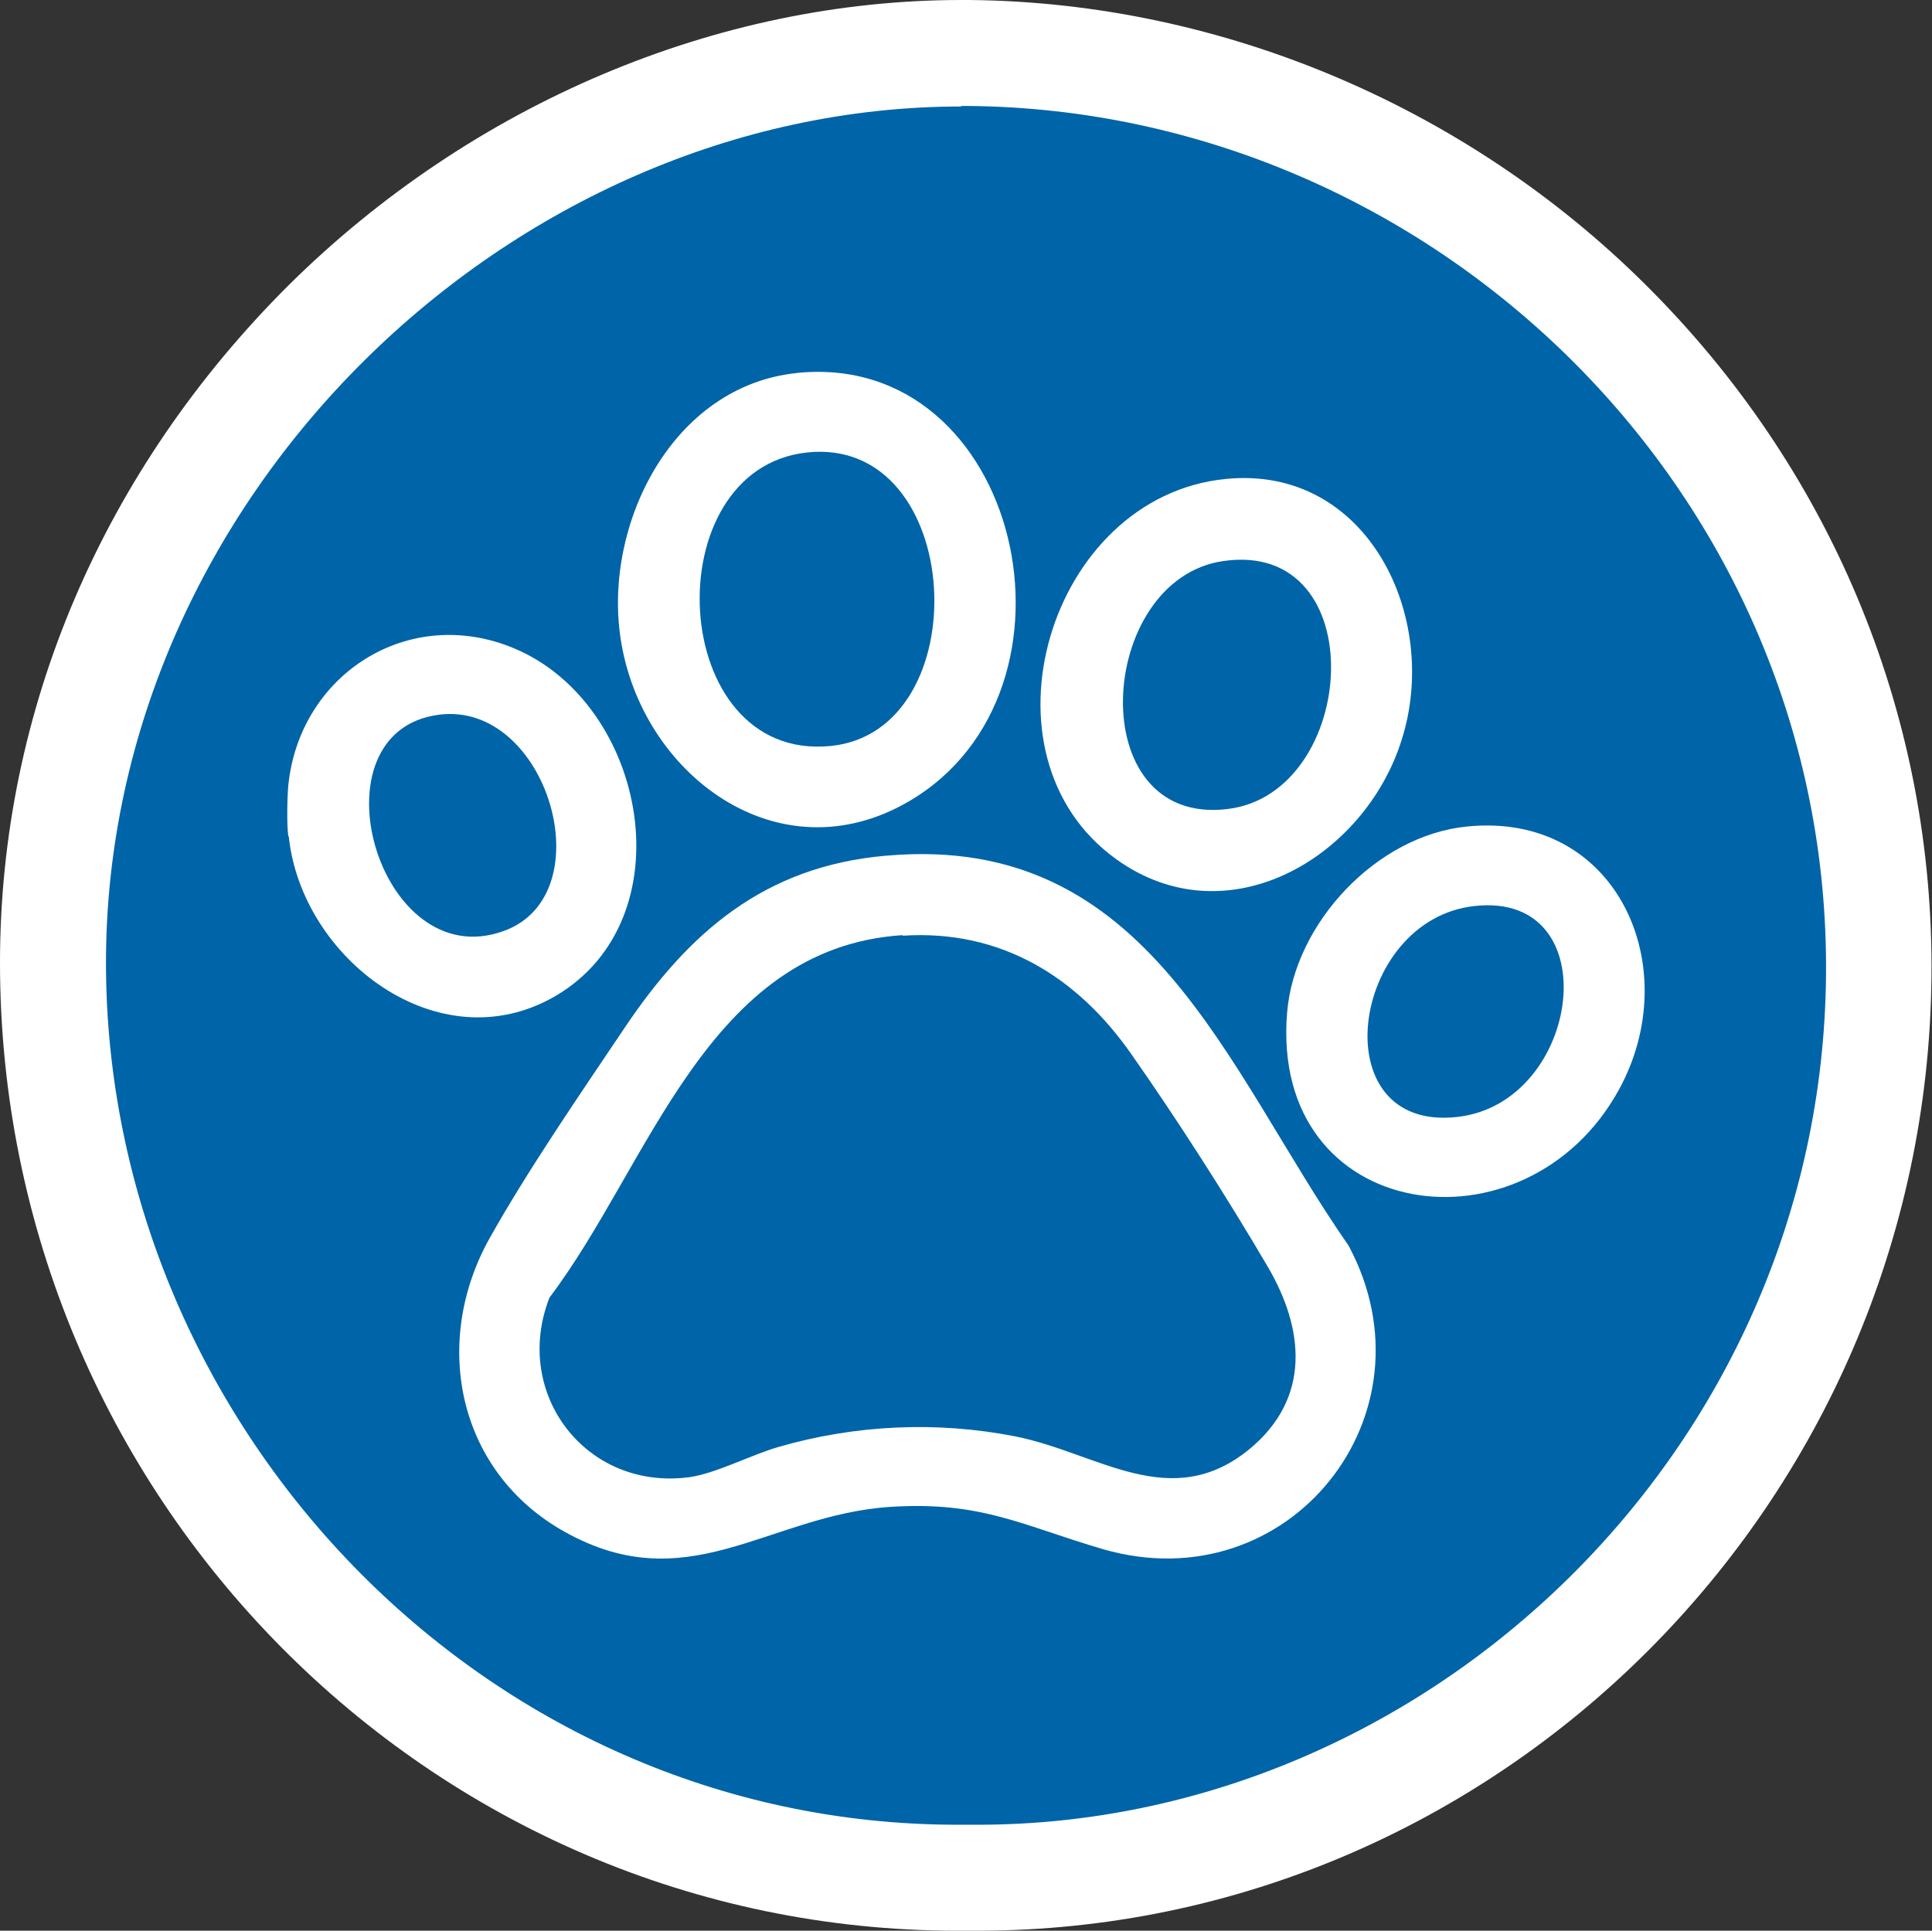
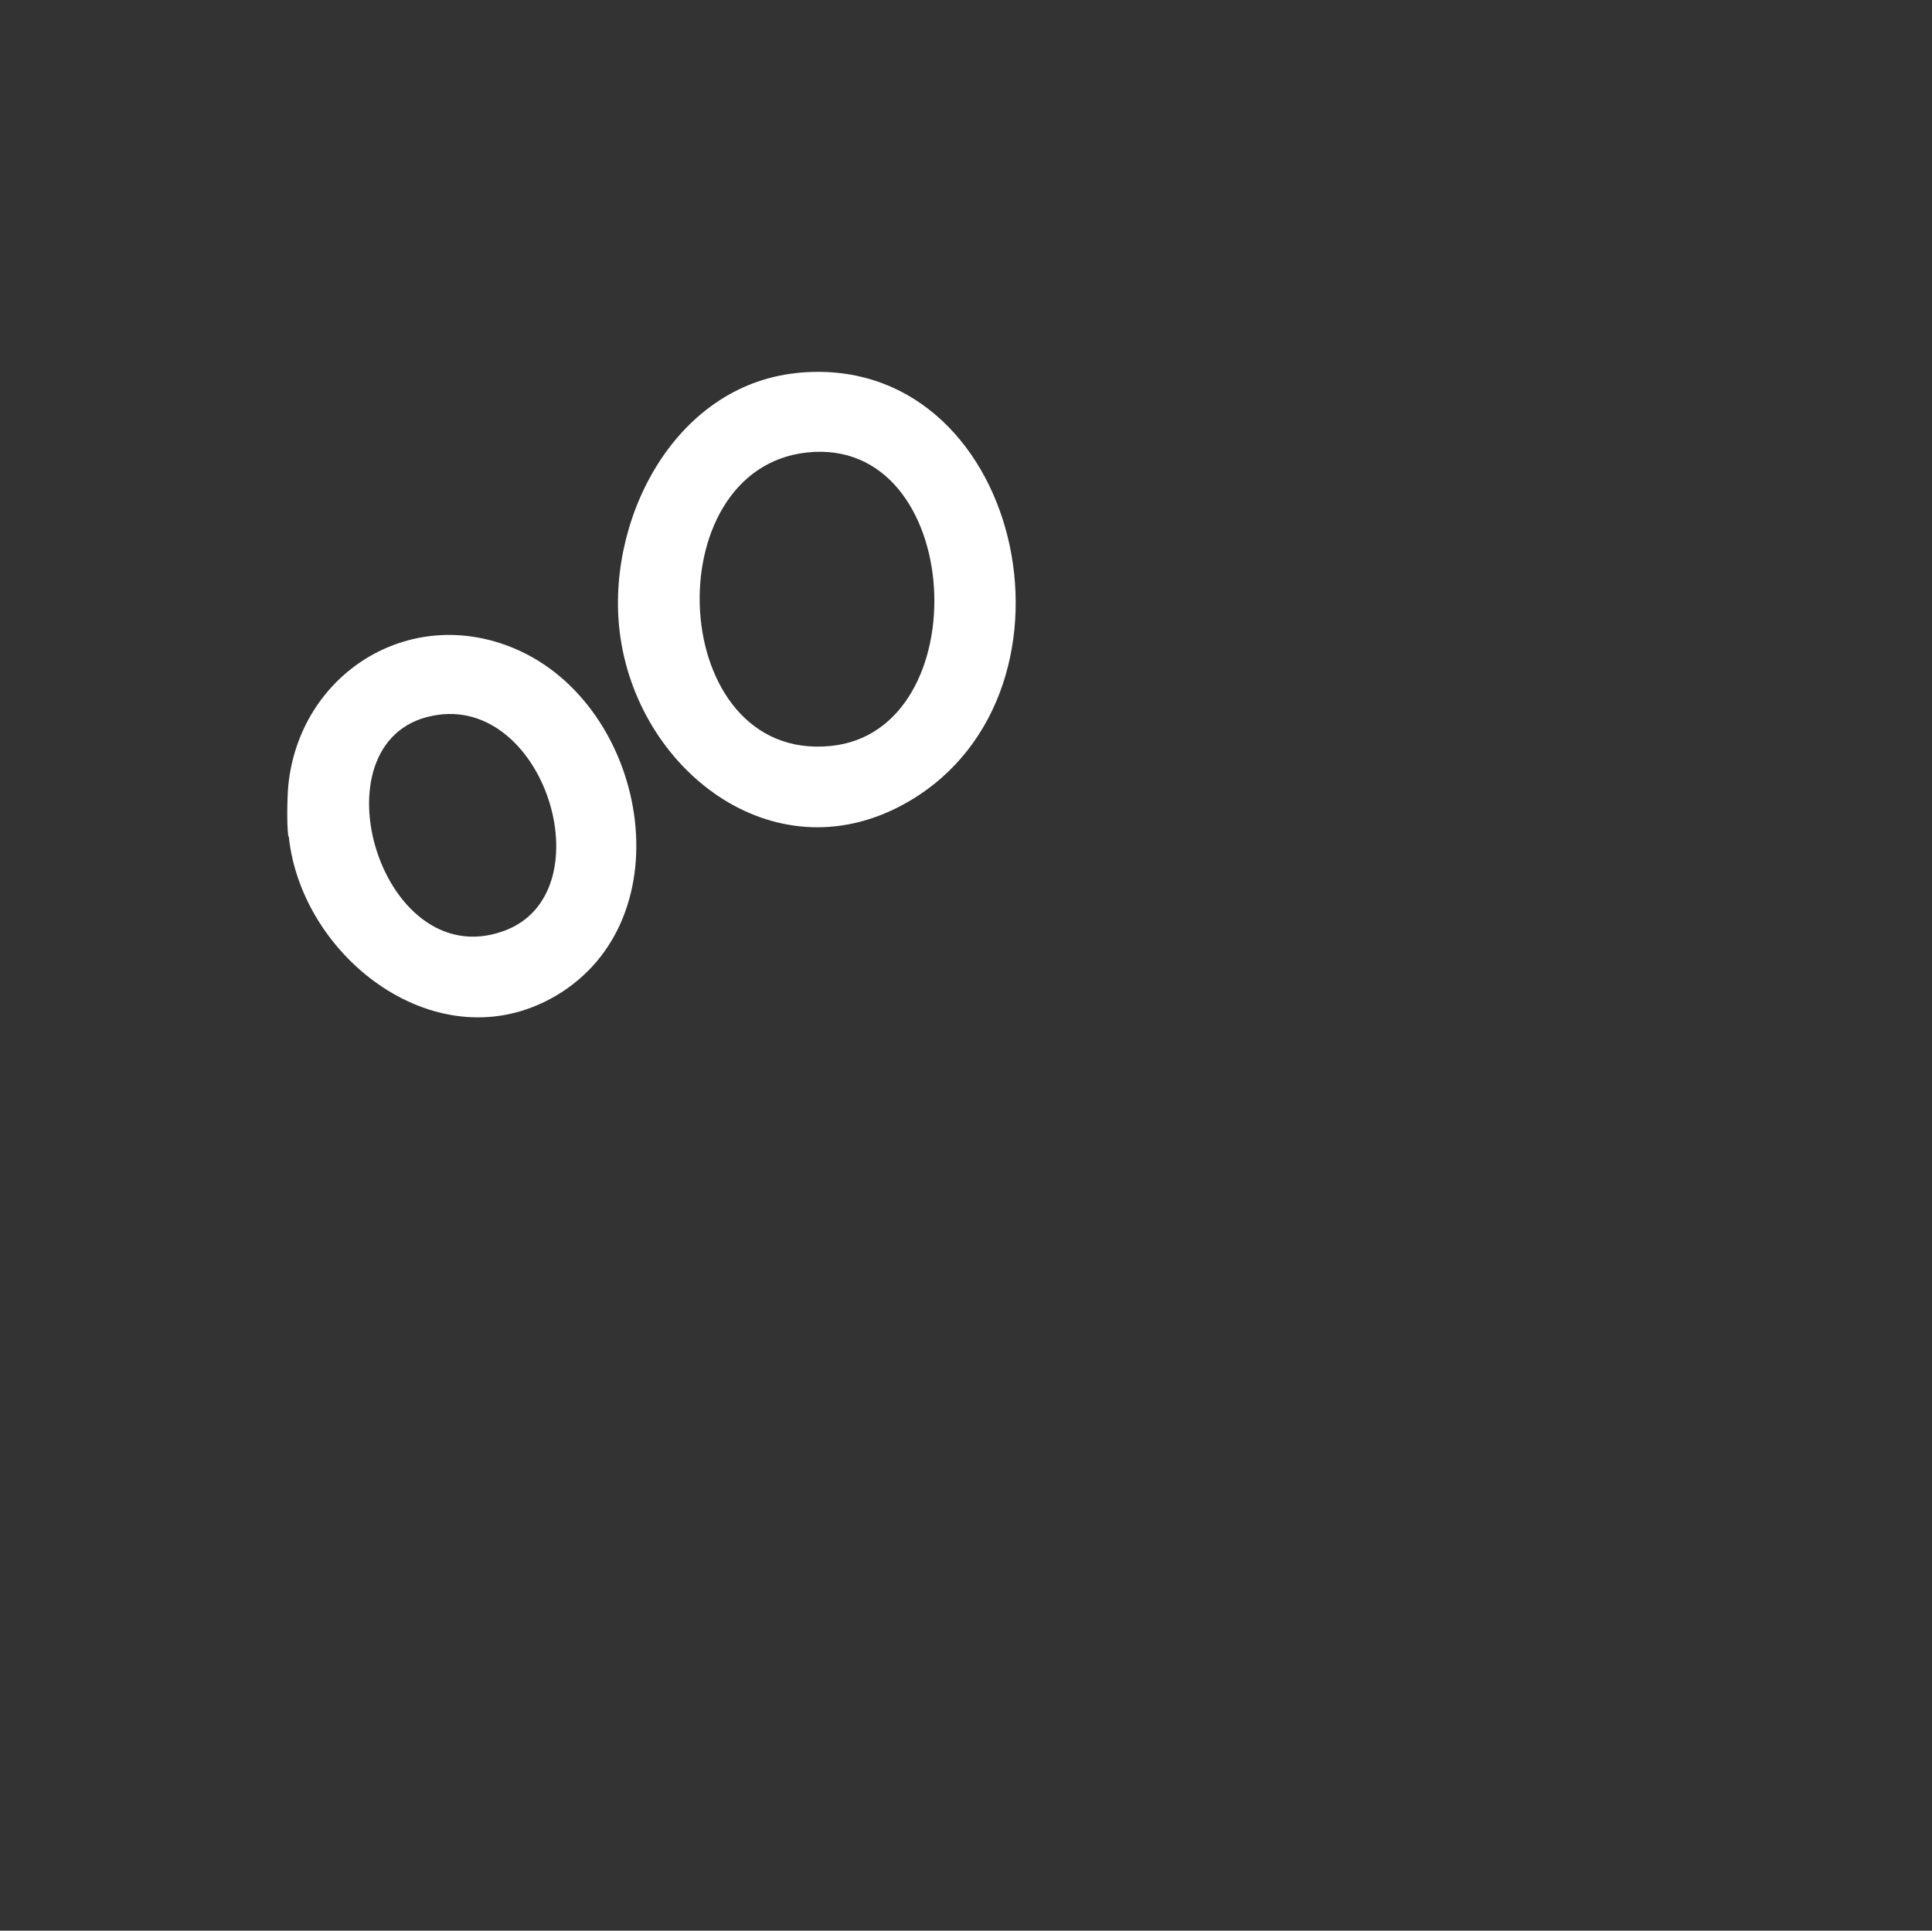
<svg xmlns="http://www.w3.org/2000/svg" id="Layer_2" viewBox="0 0 36.46 36.44">
  <rect x="0" y="0" width="36.46" height="36.44" fill="#333333" stroke="none" />
  <defs>
    <style>
      .cls-1 {
        fill: #0064a8;
      }

      .cls-2 {
        fill: #fff;
      }
    </style>
  </defs>
  <g id="Layer_1-2">
    <g>
      <g>
-         <path class="cls-1" d="M18.07,35.44c-9.25,0-17.07-7.91-17.07-17.27,0-4.49,1.83-8.78,5.17-12.08,3.26-3.23,7.62-5.08,11.97-5.08h.12c4.55.04,9.01,1.95,12.25,5.24,3.23,3.29,4.99,7.62,4.94,12.19-.1,9.38-7.73,17.01-17.01,17.01,0,0-.38,0-.38,0Z" />
-         <path class="cls-2" d="M18.14,2s.08,0,.12,0c8.78.07,16.29,7.32,16.2,16.42-.09,8.96-7.54,16.02-16.01,16.02-.08,0-.16,0-.24,0-.05,0-.09,0-.14,0-8.98,0-16.07-7.6-16.07-16.27,0-8.77,7.63-16.16,16.14-16.16M18.14,0c-4.61,0-9.23,1.96-12.68,5.37C1.94,8.87,0,13.41,0,18.17c0,10.07,8.11,18.27,18.07,18.27h.15s.22,0,.22,0c9.83,0,17.91-8.07,18.01-18,.05-4.83-1.81-9.42-5.23-12.9C27.81,2.06,23.09.04,18.28,0h-.13Z" />
-       </g>
+         </g>
      <g>
        <path class="cls-2" d="M5.44,15.78c-.03-.24-.02-.71,0-.95.21-2.11,2.28-3.43,4.27-2.59,2.51,1.06,3.25,5.11.77,6.56-2.2,1.28-4.79-.71-5.03-3.01ZM8.28,13.49c-2.45.32-1.15,4.95,1.23,4.08,1.9-.69.82-4.35-1.23-4.08Z" />
-         <path class="cls-2" d="M16.73,16.15c4.96-.44,6.4,4.03,8.72,7.36,1.71,3.19-1.13,6.74-4.63,5.73-1.51-.44-2.29-.91-4.01-.8-2.34.15-3.86,1.83-6.26.41-1.94-1.16-2.39-3.55-1.31-5.48.71-1.27,1.72-2.74,2.54-3.96,1.22-1.82,2.65-3.06,4.94-3.26ZM17.03,17.65c-3.69.24-4.76,4.33-6.66,6.84-.71,1.81.69,3.65,2.64,3.39.5-.07,1.16-.42,1.68-.57,1.45-.42,2.99-.49,4.47-.2,1.56.31,2.93,1.46,4.42.24,1.16-.96,1.04-2.26.34-3.45-.75-1.28-1.71-2.78-2.56-3.99-1.02-1.47-2.47-2.37-4.32-2.25Z" />
        <path class="cls-2" d="M15.03,7.04c4.23-.44,5.69,5.99,2.13,8.08-2.47,1.45-5.07-.51-5.45-3.08-.32-2.15.98-4.76,3.33-5ZM15.23,8.54c-2.89.31-2.64,5.84.44,5.54,2.81-.27,2.55-5.86-.44-5.54Z" />
-         <path class="cls-2" d="M23.13,9.04c2.68-.27,4.06,2.62,3.32,4.93-.7,2.22-3.29,3.75-5.38,2.25-2.74-1.96-1.28-6.85,2.06-7.18ZM23.08,10.59c-2.39.35-2.67,5.01.08,4.68,2.48-.29,2.77-5.1-.08-4.68Z" />
-         <path class="cls-2" d="M27.68,15.6c2.84-.29,4.14,2.66,2.87,4.97-1.76,3.2-6.59,2.52-6.26-1.46.14-1.69,1.69-3.34,3.39-3.51ZM27.83,17.1c-2.35.25-2.9,4.28-.32,3.98,2.34-.27,2.85-4.26.32-3.98Z" />
      </g>
    </g>
  </g>
</svg>